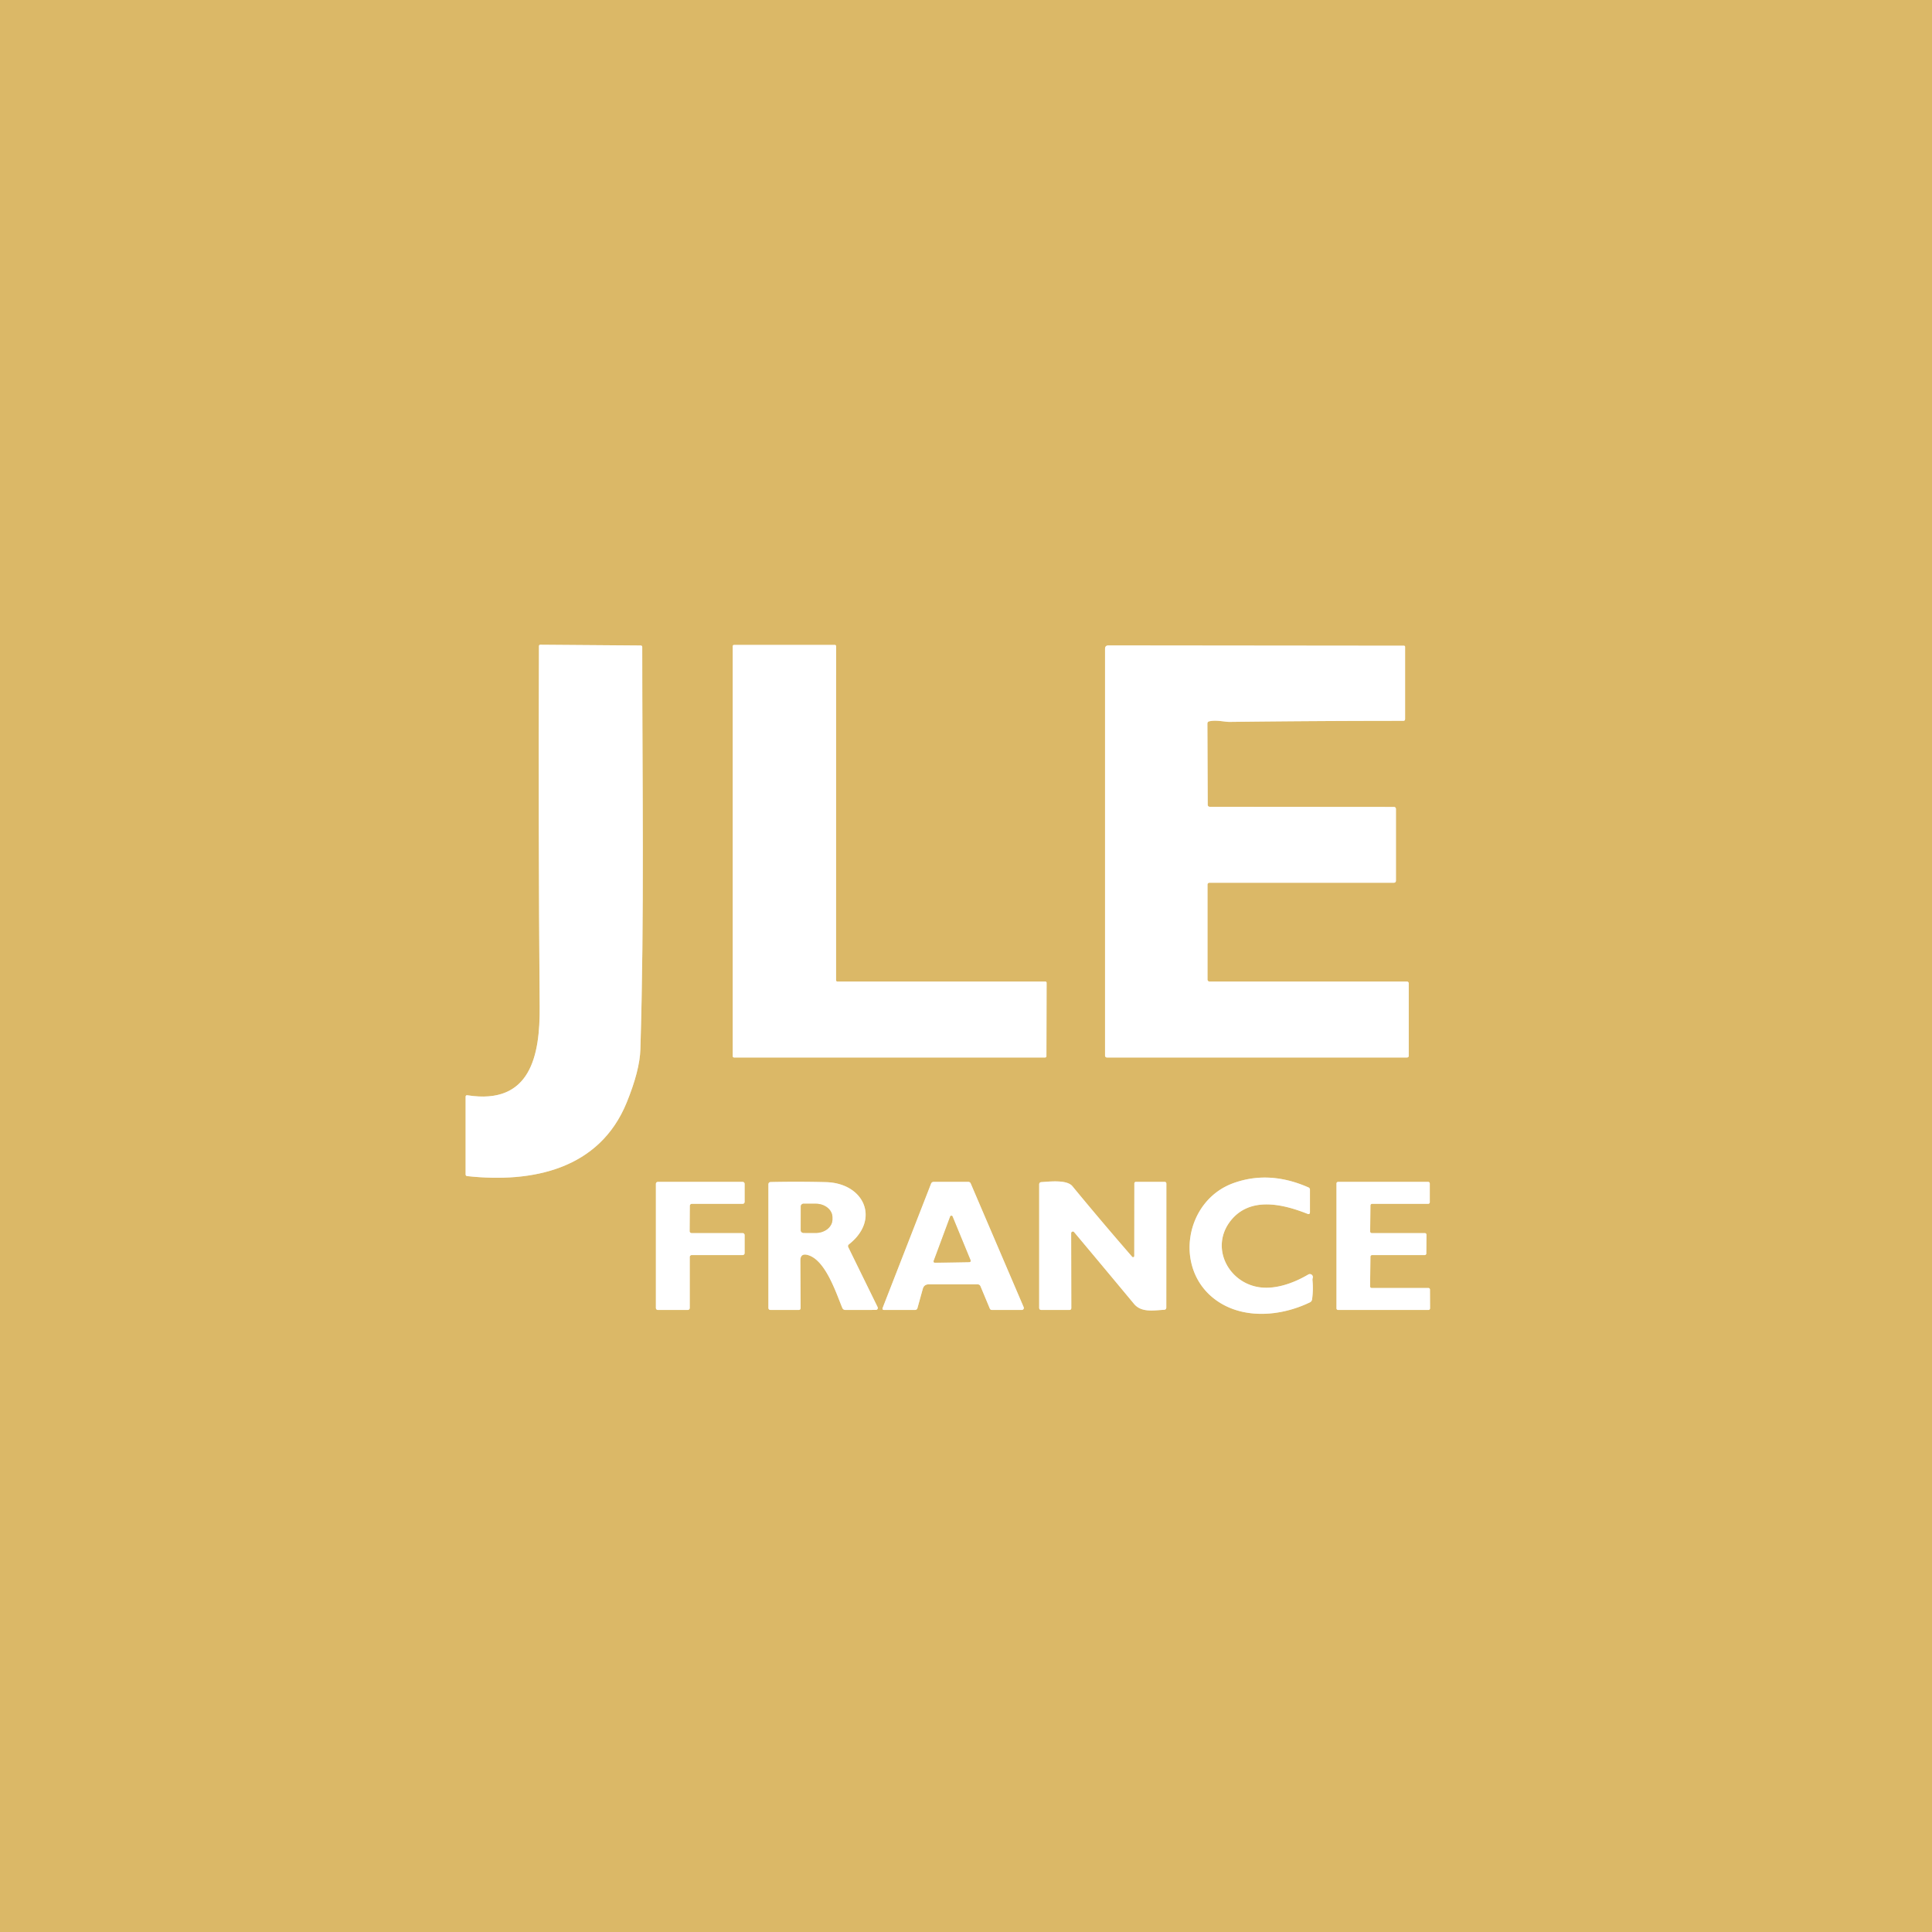
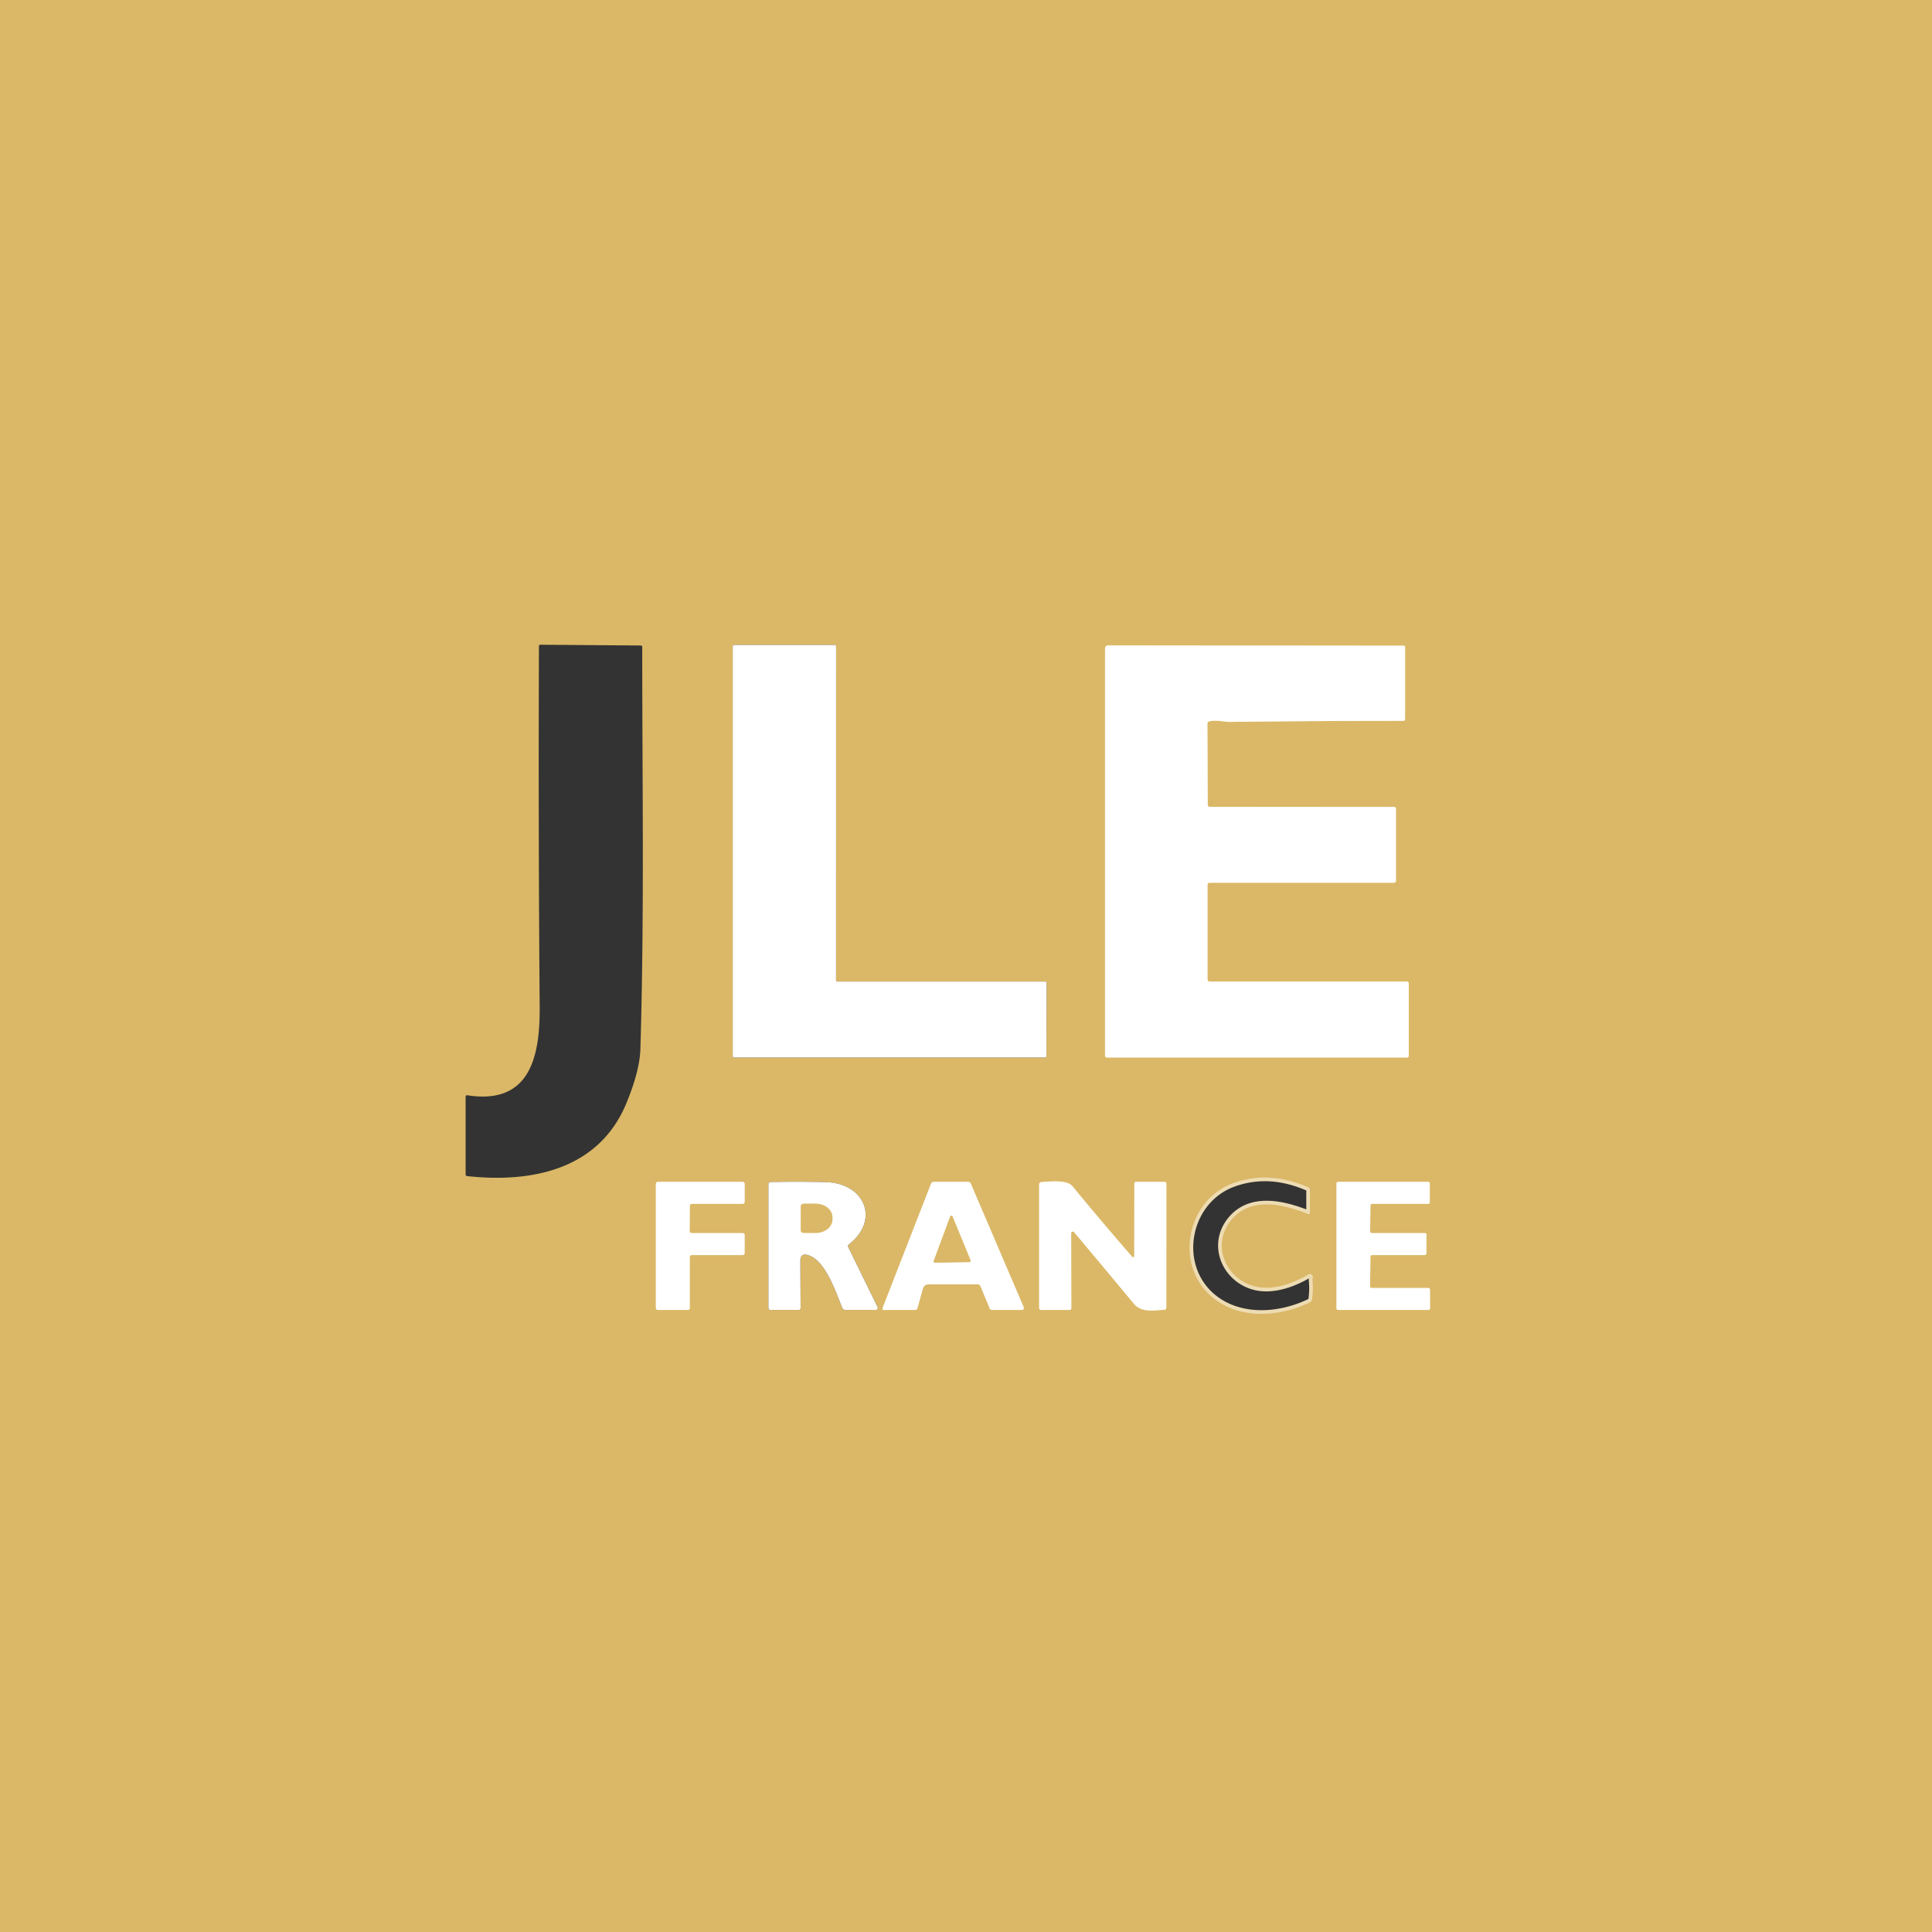
<svg xmlns="http://www.w3.org/2000/svg" version="1.1" viewBox="0.00 0.00 528.00 528.00">
  <rect x="0.00" y="0.00" width="528.00" height="528.00" fill="#333333" stroke="none" />
  <g stroke-width="2.00" fill="none" stroke-linecap="butt">
-     <path stroke="#eddcb3" vector-effect="non-scaling-stroke" d="   M 175.07 176.41   L 147.70 176.20   Q 147.29 176.19 147.29 176.60   Q 147.10 225.88 147.49 275.14   C 147.59 288.47 145.02 302.04 127.75 299.33   Q 127.25 299.26 127.25 299.76   L 127.25 320.94   Q 127.25 321.37 127.68 321.42   C 145.57 323.37 163.83 319.52 171.25 301.35   Q 174.84 292.56 175.01 286.75   C 176.12 250.19 175.51 213.45 175.52 176.86   Q 175.52 176.41 175.07 176.41" />
-     <path stroke="#eddcb3" vector-effect="non-scaling-stroke" d="   M 228.84 268.25   A 0.35 0.35 0.0 0 1 228.49 267.90   L 228.50 176.60   A 0.35 0.35 0.0 0 0 228.15 176.25   L 200.60 176.25   A 0.35 0.35 0.0 0 0 200.25 176.60   L 200.25 288.65   A 0.35 0.35 0.0 0 0 200.60 289.00   L 285.63 289.00   A 0.35 0.35 0.0 0 0 285.98 288.65   L 286.03 268.60   A 0.35 0.35 0.0 0 0 285.68 268.25   L 228.84 268.25" />
    <path stroke="#eddcb3" vector-effect="non-scaling-stroke" d="   M 330.49 197.13   C 332.42 196.68 334.71 197.31 336.06 197.29   Q 359.76 197.00 383.49 197.00   Q 384.00 197.00 384.00 196.49   L 384.00 176.76   A 0.30 0.29 0.0 0 0 383.70 176.47   L 302.93 176.39   Q 302.00 176.39 302.00 177.32   L 302.00 288.50   A 0.50 0.50 0.0 0 0 302.50 289.00   L 384.50 289.00   Q 385.00 289.00 385.00 288.50   L 385.00 268.75   A 0.50 0.50 0.0 0 0 384.50 268.25   L 330.63 268.25   Q 330.00 268.25 330.00 267.62   L 330.00 241.75   A 0.50 0.50 0.0 0 1 330.50 241.25   L 380.87 241.25   Q 381.50 241.25 381.50 240.62   L 381.50 221.14   Q 381.50 220.53 380.89 220.53   L 330.68 220.49   Q 330.06 220.49 330.06 219.87   L 329.97 197.78   Q 329.97 197.24 330.49 197.13" />
    <path stroke="#eddcb3" vector-effect="non-scaling-stroke" d="   M 358.75 349.29   Q 358.84 349.01 358.76 348.77   A 0.83 0.83 0.0 0 0 357.55 348.31   C 353.62 350.63 348.69 352.43 344.21 351.80   C 335.60 350.58 330.60 340.76 336.39 333.54   C 341.71 326.91 350.69 329.09 357.31 331.72   Q 358.00 331.99 358.00 331.25   L 358.00 325.12   A 0.66 0.65 -78.4 0 0 357.61 324.52   Q 346.88 319.79 337.08 323.34   C 323.77 328.15 320.68 346.84 332.27 355.27   C 339.62 360.62 349.95 359.81 357.97 355.93   Q 358.49 355.68 358.58 355.10   Q 358.94 352.52 358.69 349.88   Q 358.66 349.58 358.75 349.29" />
    <path stroke="#eddcb3" vector-effect="non-scaling-stroke" d="   M 188.50 343.54   A 0.54 0.54 0.0 0 1 189.04 343.00   L 202.96 343.00   A 0.54 0.54 0.0 0 0 203.50 342.46   L 203.50 337.54   A 0.54 0.54 0.0 0 0 202.96 337.00   L 189.01 337.00   A 0.54 0.54 0.0 0 1 188.47 336.46   L 188.52 329.54   A 0.54 0.54 0.0 0 1 189.06 329.00   L 202.96 329.00   A 0.54 0.54 0.0 0 0 203.50 328.46   L 203.50 323.54   A 0.54 0.54 0.0 0 0 202.96 323.00   L 179.79 323.00   A 0.54 0.54 0.0 0 0 179.25 323.54   L 179.25 357.46   A 0.54 0.54 0.0 0 0 179.79 358.00   L 187.96 358.00   A 0.54 0.54 0.0 0 0 188.50 357.46   L 188.50 343.54" />
-     <path stroke="#eddcb3" vector-effect="non-scaling-stroke" d="   M 220.75 342.98   C 225.58 344.30 228.45 353.22 230.20 357.45   A 0.89 0.87 -10.8 0 0 231.02 358.00   L 239.38 357.99   A 0.53 0.53 0.0 0 0 239.85 357.23   L 231.84 340.88   Q 231.60 340.39 232.03 340.05   C 240.62 333.28 236.19 323.33 225.71 323.07   Q 218.31 322.88 210.66 323.04   Q 210.00 323.06 210.00 323.72   L 210.00 357.37   Q 210.00 358.00 210.62 358.00   L 218.24 358.00   Q 218.80 358.00 218.80 357.44   L 218.73 344.53   Q 218.72 342.42 220.75 342.98" />
    <path stroke="#eddcb3" vector-effect="non-scaling-stroke" d="   M 267.97 351.54   L 270.50 357.60   Q 270.67 358.00 271.10 358.00   L 279.26 358.00   A 0.55 0.54 78.5 0 0 279.76 357.24   L 265.29 323.44   Q 265.10 323.00 264.61 323.00   L 255.14 323.00   A 0.73 0.73 0.0 0 0 254.46 323.47   L 241.24 357.39   Q 241.01 358.00 241.66 358.00   L 250.03 358.00   Q 250.59 358.00 250.74 357.46   L 252.19 352.24   Q 252.53 351.01 253.81 351.00   L 267.15 351.00   Q 267.74 351.00 267.97 351.54" />
    <path stroke="#eddcb3" vector-effect="non-scaling-stroke" d="   M 309.41 343.47   Q 301.11 333.93 293.08 324.18   C 291.58 322.35 286.90 322.91 284.62 323.06   Q 284.00 323.10 284.00 323.73   L 284.00 357.37   Q 284.00 358.00 284.62 358.00   L 292.23 358.00   Q 292.78 358.00 292.78 357.45   L 292.74 337.02   A 0.46 0.45 -65.3 0 1 293.54 336.72   Q 301.91 346.70 309.91 356.33   C 311.93 358.76 315.23 358.11 318.11 357.96   Q 318.74 357.93 318.74 357.30   L 318.76 323.51   Q 318.76 323.00 318.26 323.00   L 310.41 323.00   A 0.40 0.40 0.0 0 0 310.01 323.40   L 309.99 343.26   A 0.33 0.33 0.0 0 1 309.41 343.47" />
    <path stroke="#eddcb3" vector-effect="non-scaling-stroke" d="   M 374.53 343.43   A 0.44 0.44 0.0 0 1 374.97 343.00   L 389.36 343.00   A 0.44 0.44 0.0 0 0 389.80 342.56   L 389.84 337.44   A 0.44 0.44 0.0 0 0 389.40 337.00   L 374.88 337.00   A 0.44 0.44 0.0 0 1 374.45 336.56   L 374.53 329.44   A 0.44 0.44 0.0 0 1 374.97 329.00   L 390.31 329.00   A 0.44 0.44 0.0 0 0 390.75 328.56   L 390.75 323.44   A 0.44 0.44 0.0 0 0 390.31 323.00   L 365.69 323.00   A 0.44 0.44 0.0 0 0 365.25 323.44   L 365.25 357.56   A 0.44 0.44 0.0 0 0 365.69 358.00   L 390.38 358.00   A 0.44 0.44 0.0 0 0 390.82 357.56   L 390.80 352.44   A 0.44 0.44 0.0 0 0 390.36 352.00   L 374.87 352.00   A 0.44 0.44 0.0 0 1 374.43 351.55   L 374.53 343.43" />
    <path stroke="#eddcb3" vector-effect="non-scaling-stroke" d="   M 218.85 329.71   L 218.83 336.17   A 0.76 0.76 0.0 0 0 219.59 336.94   L 222.93 336.95   A 4.56 3.71 0.2 0 0 227.50 333.26   L 227.50 332.70   A 4.56 3.71 0.2 0 0 222.95 328.97   L 219.61 328.96   A 0.76 0.76 0.0 0 0 218.85 329.71" />
    <path stroke="#eddcb3" vector-effect="non-scaling-stroke" d="   M 255.17 344.61   A 0.35 0.35 0.0 0 0 255.51 345.08   L 264.93 344.92   A 0.35 0.35 0.0 0 0 265.25 344.43   L 260.33 332.48   A 0.35 0.35 0.0 0 0 259.67 332.49   L 255.17 344.61" />
  </g>
  <path fill="#dbb867" d="   M 0.00 0.00   L 528.00 0.00   L 528.00 528.00   L 0.00 528.00   L 0.00 0.00   Z   M 175.07 176.41   L 147.70 176.20   Q 147.29 176.19 147.29 176.60   Q 147.10 225.88 147.49 275.14   C 147.59 288.47 145.02 302.04 127.75 299.33   Q 127.25 299.26 127.25 299.76   L 127.25 320.94   Q 127.25 321.37 127.68 321.42   C 145.57 323.37 163.83 319.52 171.25 301.35   Q 174.84 292.56 175.01 286.75   C 176.12 250.19 175.51 213.45 175.52 176.86   Q 175.52 176.41 175.07 176.41   Z   M 228.84 268.25   A 0.35 0.35 0.0 0 1 228.49 267.90   L 228.50 176.60   A 0.35 0.35 0.0 0 0 228.15 176.25   L 200.60 176.25   A 0.35 0.35 0.0 0 0 200.25 176.60   L 200.25 288.65   A 0.35 0.35 0.0 0 0 200.60 289.00   L 285.63 289.00   A 0.35 0.35 0.0 0 0 285.98 288.65   L 286.03 268.60   A 0.35 0.35 0.0 0 0 285.68 268.25   L 228.84 268.25   Z   M 330.49 197.13   C 332.42 196.68 334.71 197.31 336.06 197.29   Q 359.76 197.00 383.49 197.00   Q 384.00 197.00 384.00 196.49   L 384.00 176.76   A 0.30 0.29 0.0 0 0 383.70 176.47   L 302.93 176.39   Q 302.00 176.39 302.00 177.32   L 302.00 288.50   A 0.50 0.50 0.0 0 0 302.50 289.00   L 384.50 289.00   Q 385.00 289.00 385.00 288.50   L 385.00 268.75   A 0.50 0.50 0.0 0 0 384.50 268.25   L 330.63 268.25   Q 330.00 268.25 330.00 267.62   L 330.00 241.75   A 0.50 0.50 0.0 0 1 330.50 241.25   L 380.87 241.25   Q 381.50 241.25 381.50 240.62   L 381.50 221.14   Q 381.50 220.53 380.89 220.53   L 330.68 220.49   Q 330.06 220.49 330.06 219.87   L 329.97 197.78   Q 329.97 197.24 330.49 197.13   Z   M 358.75 349.29   Q 358.84 349.01 358.76 348.77   A 0.83 0.83 0.0 0 0 357.55 348.31   C 353.62 350.63 348.69 352.43 344.21 351.80   C 335.60 350.58 330.60 340.76 336.39 333.54   C 341.71 326.91 350.69 329.09 357.31 331.72   Q 358.00 331.99 358.00 331.25   L 358.00 325.12   A 0.66 0.65 -78.4 0 0 357.61 324.52   Q 346.88 319.79 337.08 323.34   C 323.77 328.15 320.68 346.84 332.27 355.27   C 339.62 360.62 349.95 359.81 357.97 355.93   Q 358.49 355.68 358.58 355.10   Q 358.94 352.52 358.69 349.88   Q 358.66 349.58 358.75 349.29   Z   M 188.50 343.54   A 0.54 0.54 0.0 0 1 189.04 343.00   L 202.96 343.00   A 0.54 0.54 0.0 0 0 203.50 342.46   L 203.50 337.54   A 0.54 0.54 0.0 0 0 202.96 337.00   L 189.01 337.00   A 0.54 0.54 0.0 0 1 188.47 336.46   L 188.52 329.54   A 0.54 0.54 0.0 0 1 189.06 329.00   L 202.96 329.00   A 0.54 0.54 0.0 0 0 203.50 328.46   L 203.50 323.54   A 0.54 0.54 0.0 0 0 202.96 323.00   L 179.79 323.00   A 0.54 0.54 0.0 0 0 179.25 323.54   L 179.25 357.46   A 0.54 0.54 0.0 0 0 179.79 358.00   L 187.96 358.00   A 0.54 0.54 0.0 0 0 188.50 357.46   L 188.50 343.54   Z   M 220.75 342.98   C 225.58 344.30 228.45 353.22 230.20 357.45   A 0.89 0.87 -10.8 0 0 231.02 358.00   L 239.38 357.99   A 0.53 0.53 0.0 0 0 239.85 357.23   L 231.84 340.88   Q 231.60 340.39 232.03 340.05   C 240.62 333.28 236.19 323.33 225.71 323.07   Q 218.31 322.88 210.66 323.04   Q 210.00 323.06 210.00 323.72   L 210.00 357.37   Q 210.00 358.00 210.62 358.00   L 218.24 358.00   Q 218.80 358.00 218.80 357.44   L 218.73 344.53   Q 218.72 342.42 220.75 342.98   Z   M 267.97 351.54   L 270.50 357.60   Q 270.67 358.00 271.10 358.00   L 279.26 358.00   A 0.55 0.54 78.5 0 0 279.76 357.24   L 265.29 323.44   Q 265.10 323.00 264.61 323.00   L 255.14 323.00   A 0.73 0.73 0.0 0 0 254.46 323.47   L 241.24 357.39   Q 241.01 358.00 241.66 358.00   L 250.03 358.00   Q 250.59 358.00 250.74 357.46   L 252.19 352.24   Q 252.53 351.01 253.81 351.00   L 267.15 351.00   Q 267.74 351.00 267.97 351.54   Z   M 309.41 343.47   Q 301.11 333.93 293.08 324.18   C 291.58 322.35 286.90 322.91 284.62 323.06   Q 284.00 323.10 284.00 323.73   L 284.00 357.37   Q 284.00 358.00 284.62 358.00   L 292.23 358.00   Q 292.78 358.00 292.78 357.45   L 292.74 337.02   A 0.46 0.45 -65.3 0 1 293.54 336.72   Q 301.91 346.70 309.91 356.33   C 311.93 358.76 315.23 358.11 318.11 357.96   Q 318.74 357.93 318.74 357.30   L 318.76 323.51   Q 318.76 323.00 318.26 323.00   L 310.41 323.00   A 0.40 0.40 0.0 0 0 310.01 323.40   L 309.99 343.26   A 0.33 0.33 0.0 0 1 309.41 343.47   Z   M 374.53 343.43   A 0.44 0.44 0.0 0 1 374.97 343.00   L 389.36 343.00   A 0.44 0.44 0.0 0 0 389.80 342.56   L 389.84 337.44   A 0.44 0.44 0.0 0 0 389.40 337.00   L 374.88 337.00   A 0.44 0.44 0.0 0 1 374.45 336.56   L 374.53 329.44   A 0.44 0.44 0.0 0 1 374.97 329.00   L 390.31 329.00   A 0.44 0.44 0.0 0 0 390.75 328.56   L 390.75 323.44   A 0.44 0.44 0.0 0 0 390.31 323.00   L 365.69 323.00   A 0.44 0.44 0.0 0 0 365.25 323.44   L 365.25 357.56   A 0.44 0.44 0.0 0 0 365.69 358.00   L 390.38 358.00   A 0.44 0.44 0.0 0 0 390.82 357.56   L 390.80 352.44   A 0.44 0.44 0.0 0 0 390.36 352.00   L 374.87 352.00   A 0.44 0.44 0.0 0 1 374.43 351.55   L 374.53 343.43   Z" />
-   <path fill="#ffffff" d="   M 147.70 176.20   L 175.07 176.41   Q 175.52 176.41 175.52 176.86   C 175.51 213.45 176.12 250.19 175.01 286.75   Q 174.84 292.56 171.25 301.35   C 163.83 319.52 145.57 323.37 127.68 321.42   Q 127.25 321.37 127.25 320.94   L 127.25 299.76   Q 127.25 299.26 127.75 299.33   C 145.02 302.04 147.59 288.47 147.49 275.14   Q 147.10 225.88 147.29 176.60   Q 147.29 176.19 147.70 176.20   Z" />
  <path fill="#ffffff" d="   M 228.84 268.25   L 285.68 268.25   A 0.35 0.35 0.0 0 1 286.03 268.60   L 285.98 288.65   A 0.35 0.35 0.0 0 1 285.63 289.00   L 200.60 289.00   A 0.35 0.35 0.0 0 1 200.25 288.65   L 200.25 176.60   A 0.35 0.35 0.0 0 1 200.60 176.25   L 228.15 176.25   A 0.35 0.35 0.0 0 1 228.50 176.60   L 228.49 267.90   A 0.35 0.35 0.0 0 0 228.84 268.25   Z" />
  <path fill="#ffffff" d="   M 329.97 197.78   L 330.06 219.87   Q 330.06 220.49 330.68 220.49   L 380.89 220.53   Q 381.50 220.53 381.50 221.14   L 381.50 240.62   Q 381.50 241.25 380.87 241.25   L 330.50 241.25   A 0.50 0.50 0.0 0 0 330.00 241.75   L 330.00 267.62   Q 330.00 268.25 330.63 268.25   L 384.50 268.25   A 0.50 0.50 0.0 0 1 385.00 268.75   L 385.00 288.50   Q 385.00 289.00 384.50 289.00   L 302.50 289.00   A 0.50 0.50 0.0 0 1 302.00 288.50   L 302.00 177.32   Q 302.00 176.39 302.93 176.39   L 383.70 176.47   A 0.30 0.29 0.0 0 1 384.00 176.76   L 384.00 196.49   Q 384.00 197.00 383.49 197.00   Q 359.76 197.00 336.06 197.29   C 334.71 197.31 332.42 196.68 330.49 197.13   Q 329.97 197.24 329.97 197.78   Z" />
-   <path fill="#ffffff" d="   M 358.69 349.88   Q 358.94 352.52 358.58 355.10   Q 358.49 355.68 357.97 355.93   C 349.95 359.81 339.62 360.62 332.27 355.27   C 320.68 346.84 323.77 328.15 337.08 323.34   Q 346.88 319.79 357.61 324.52   A 0.66 0.65 -78.4 0 1 358.00 325.12   L 358.00 331.25   Q 358.00 331.99 357.31 331.72   C 350.69 329.09 341.71 326.91 336.39 333.54   C 330.60 340.76 335.60 350.58 344.21 351.80   C 348.69 352.43 353.62 350.63 357.55 348.31   A 0.83 0.83 0.0 0 1 358.76 348.77   Q 358.84 349.01 358.75 349.29   Q 358.66 349.58 358.69 349.88   Z" />
  <path fill="#ffffff" d="   M 188.50 343.54   L 188.50 357.46   A 0.54 0.54 0.0 0 1 187.96 358.00   L 179.79 358.00   A 0.54 0.54 0.0 0 1 179.25 357.46   L 179.25 323.54   A 0.54 0.54 0.0 0 1 179.79 323.00   L 202.96 323.00   A 0.54 0.54 0.0 0 1 203.50 323.54   L 203.50 328.46   A 0.54 0.54 0.0 0 1 202.96 329.00   L 189.06 329.00   A 0.54 0.54 0.0 0 0 188.52 329.54   L 188.47 336.46   A 0.54 0.54 0.0 0 0 189.01 337.00   L 202.96 337.00   A 0.54 0.54 0.0 0 1 203.50 337.54   L 203.50 342.46   A 0.54 0.54 0.0 0 1 202.96 343.00   L 189.04 343.00   A 0.54 0.54 0.0 0 0 188.50 343.54   Z" />
  <path fill="#ffffff" d="   M 220.75 342.98   Q 218.72 342.42 218.73 344.53   L 218.80 357.44   Q 218.80 358.00 218.24 358.00   L 210.62 358.00   Q 210.00 358.00 210.00 357.37   L 210.00 323.72   Q 210.00 323.06 210.66 323.04   Q 218.31 322.88 225.71 323.07   C 236.19 323.33 240.62 333.28 232.03 340.05   Q 231.60 340.39 231.84 340.88   L 239.85 357.23   A 0.53 0.53 0.0 0 1 239.38 357.99   L 231.02 358.00   A 0.89 0.87 -10.8 0 1 230.20 357.45   C 228.45 353.22 225.58 344.30 220.75 342.98   Z   M 218.85 329.71   L 218.83 336.17   A 0.76 0.76 0.0 0 0 219.59 336.94   L 222.93 336.95   A 4.56 3.71 0.2 0 0 227.50 333.26   L 227.50 332.70   A 4.56 3.71 0.2 0 0 222.95 328.97   L 219.61 328.96   A 0.76 0.76 0.0 0 0 218.85 329.71   Z" />
  <path fill="#ffffff" d="   M 267.15 351.00   L 253.81 351.00   Q 252.53 351.01 252.19 352.24   L 250.74 357.46   Q 250.59 358.00 250.03 358.00   L 241.66 358.00   Q 241.01 358.00 241.24 357.39   L 254.46 323.47   A 0.73 0.73 0.0 0 1 255.14 323.00   L 264.61 323.00   Q 265.10 323.00 265.29 323.44   L 279.76 357.24   A 0.55 0.54 78.5 0 1 279.26 358.00   L 271.10 358.00   Q 270.67 358.00 270.50 357.60   L 267.97 351.54   Q 267.74 351.00 267.15 351.00   Z   M 255.17 344.61   A 0.35 0.35 0.0 0 0 255.51 345.08   L 264.93 344.92   A 0.35 0.35 0.0 0 0 265.25 344.43   L 260.33 332.48   A 0.35 0.35 0.0 0 0 259.67 332.49   L 255.17 344.61   Z" />
-   <path fill="#ffffff" d="   M 309.99 343.26   L 310.01 323.40   A 0.40 0.40 0.0 0 1 310.41 323.00   L 318.26 323.00   Q 318.76 323.00 318.76 323.51   L 318.74 357.30   Q 318.74 357.93 318.11 357.96   C 315.23 358.11 311.93 358.76 309.91 356.33   Q 301.91 346.70 293.54 336.72   A 0.46 0.45 -65.3 0 0 292.74 337.02   L 292.78 357.45   Q 292.78 358.00 292.23 358.00   L 284.62 358.00   Q 284.00 358.00 284.00 357.37   L 284.00 323.73   Q 284.00 323.10 284.62 323.06   C 286.90 322.91 291.58 322.35 293.08 324.18   Q 301.11 333.93 309.41 343.47   A 0.33 0.33 0.0 0 0 309.99 343.26   Z" />
+   <path fill="#ffffff" d="   M 309.99 343.26   L 310.01 323.40   A 0.40 0.40 0.0 0 1 310.41 323.00   L 318.26 323.00   Q 318.76 323.00 318.76 323.51   L 318.74 357.30   Q 318.74 357.93 318.11 357.96   C 315.23 358.11 311.93 358.76 309.91 356.33   Q 301.91 346.70 293.54 336.72   A 0.46 0.45 -65.3 0 0 292.74 337.02   L 292.78 357.45   Q 292.78 358.00 292.23 358.00   L 284.62 358.00   Q 284.00 358.00 284.00 357.37   L 284.00 323.73   Q 284.00 323.10 284.62 323.06   C 286.90 322.91 291.58 322.35 293.08 324.18   Q 301.11 333.93 309.41 343.47   A 0.33 0.33 0.0 0 0 309.99 343.26   " />
  <path fill="#ffffff" d="   M 374.53 343.43   L 374.43 351.55   A 0.44 0.44 0.0 0 0 374.87 352.00   L 390.36 352.00   A 0.44 0.44 0.0 0 1 390.80 352.44   L 390.82 357.56   A 0.44 0.44 0.0 0 1 390.38 358.00   L 365.69 358.00   A 0.44 0.44 0.0 0 1 365.25 357.56   L 365.25 323.44   A 0.44 0.44 0.0 0 1 365.69 323.00   L 390.31 323.00   A 0.44 0.44 0.0 0 1 390.75 323.44   L 390.75 328.56   A 0.44 0.44 0.0 0 1 390.31 329.00   L 374.97 329.00   A 0.44 0.44 0.0 0 0 374.53 329.44   L 374.45 336.56   A 0.44 0.44 0.0 0 0 374.88 337.00   L 389.40 337.00   A 0.44 0.44 0.0 0 1 389.84 337.44   L 389.80 342.56   A 0.44 0.44 0.0 0 1 389.36 343.00   L 374.97 343.00   A 0.44 0.44 0.0 0 0 374.53 343.43   Z" />
  <path fill="#dbb867" d="   M 218.85 329.71   A 0.76 0.76 0.0 0 1 219.61 328.96   L 222.95 328.97   A 4.56 3.71 0.2 0 1 227.50 332.70   L 227.50 333.26   A 4.56 3.71 0.2 0 1 222.93 336.95   L 219.59 336.94   A 0.76 0.76 0.0 0 1 218.83 336.17   L 218.85 329.71   Z" />
  <path fill="#dbb867" d="   M 255.17 344.61   L 259.67 332.49   A 0.35 0.35 0.0 0 1 260.33 332.48   L 265.25 344.43   A 0.35 0.35 0.0 0 1 264.93 344.92   L 255.51 345.08   A 0.35 0.35 0.0 0 1 255.17 344.61   Z" />
</svg>